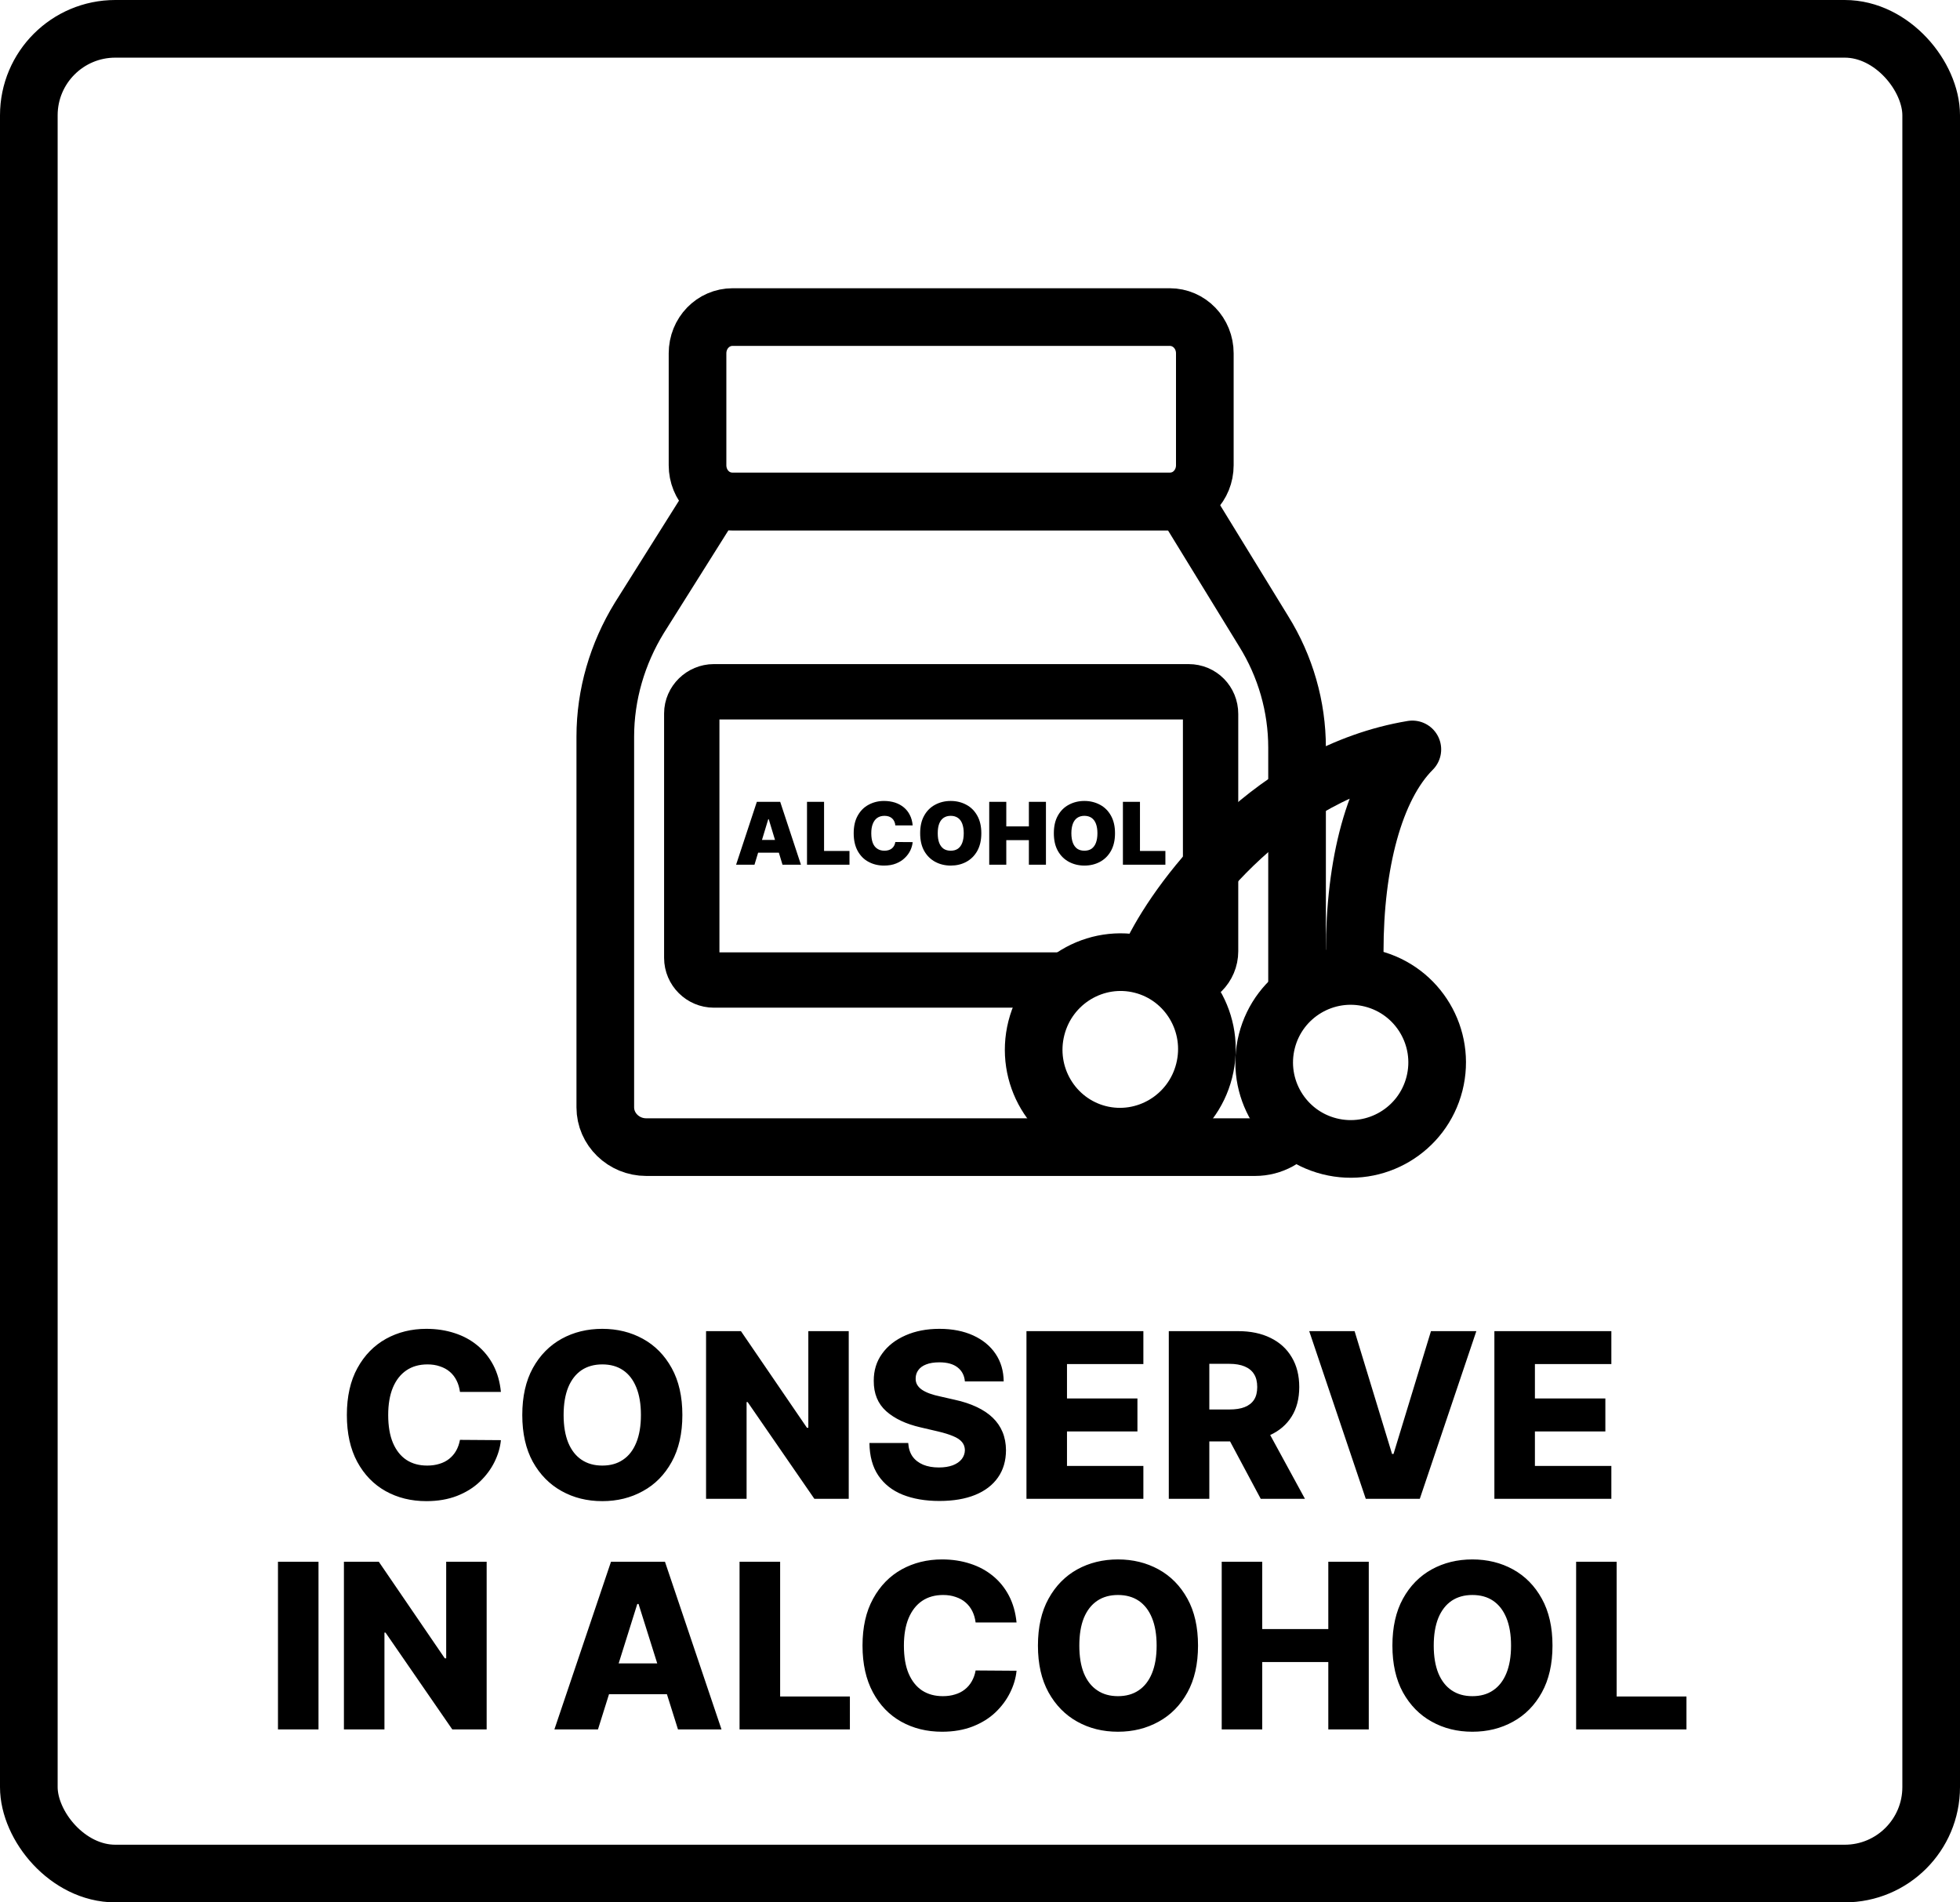
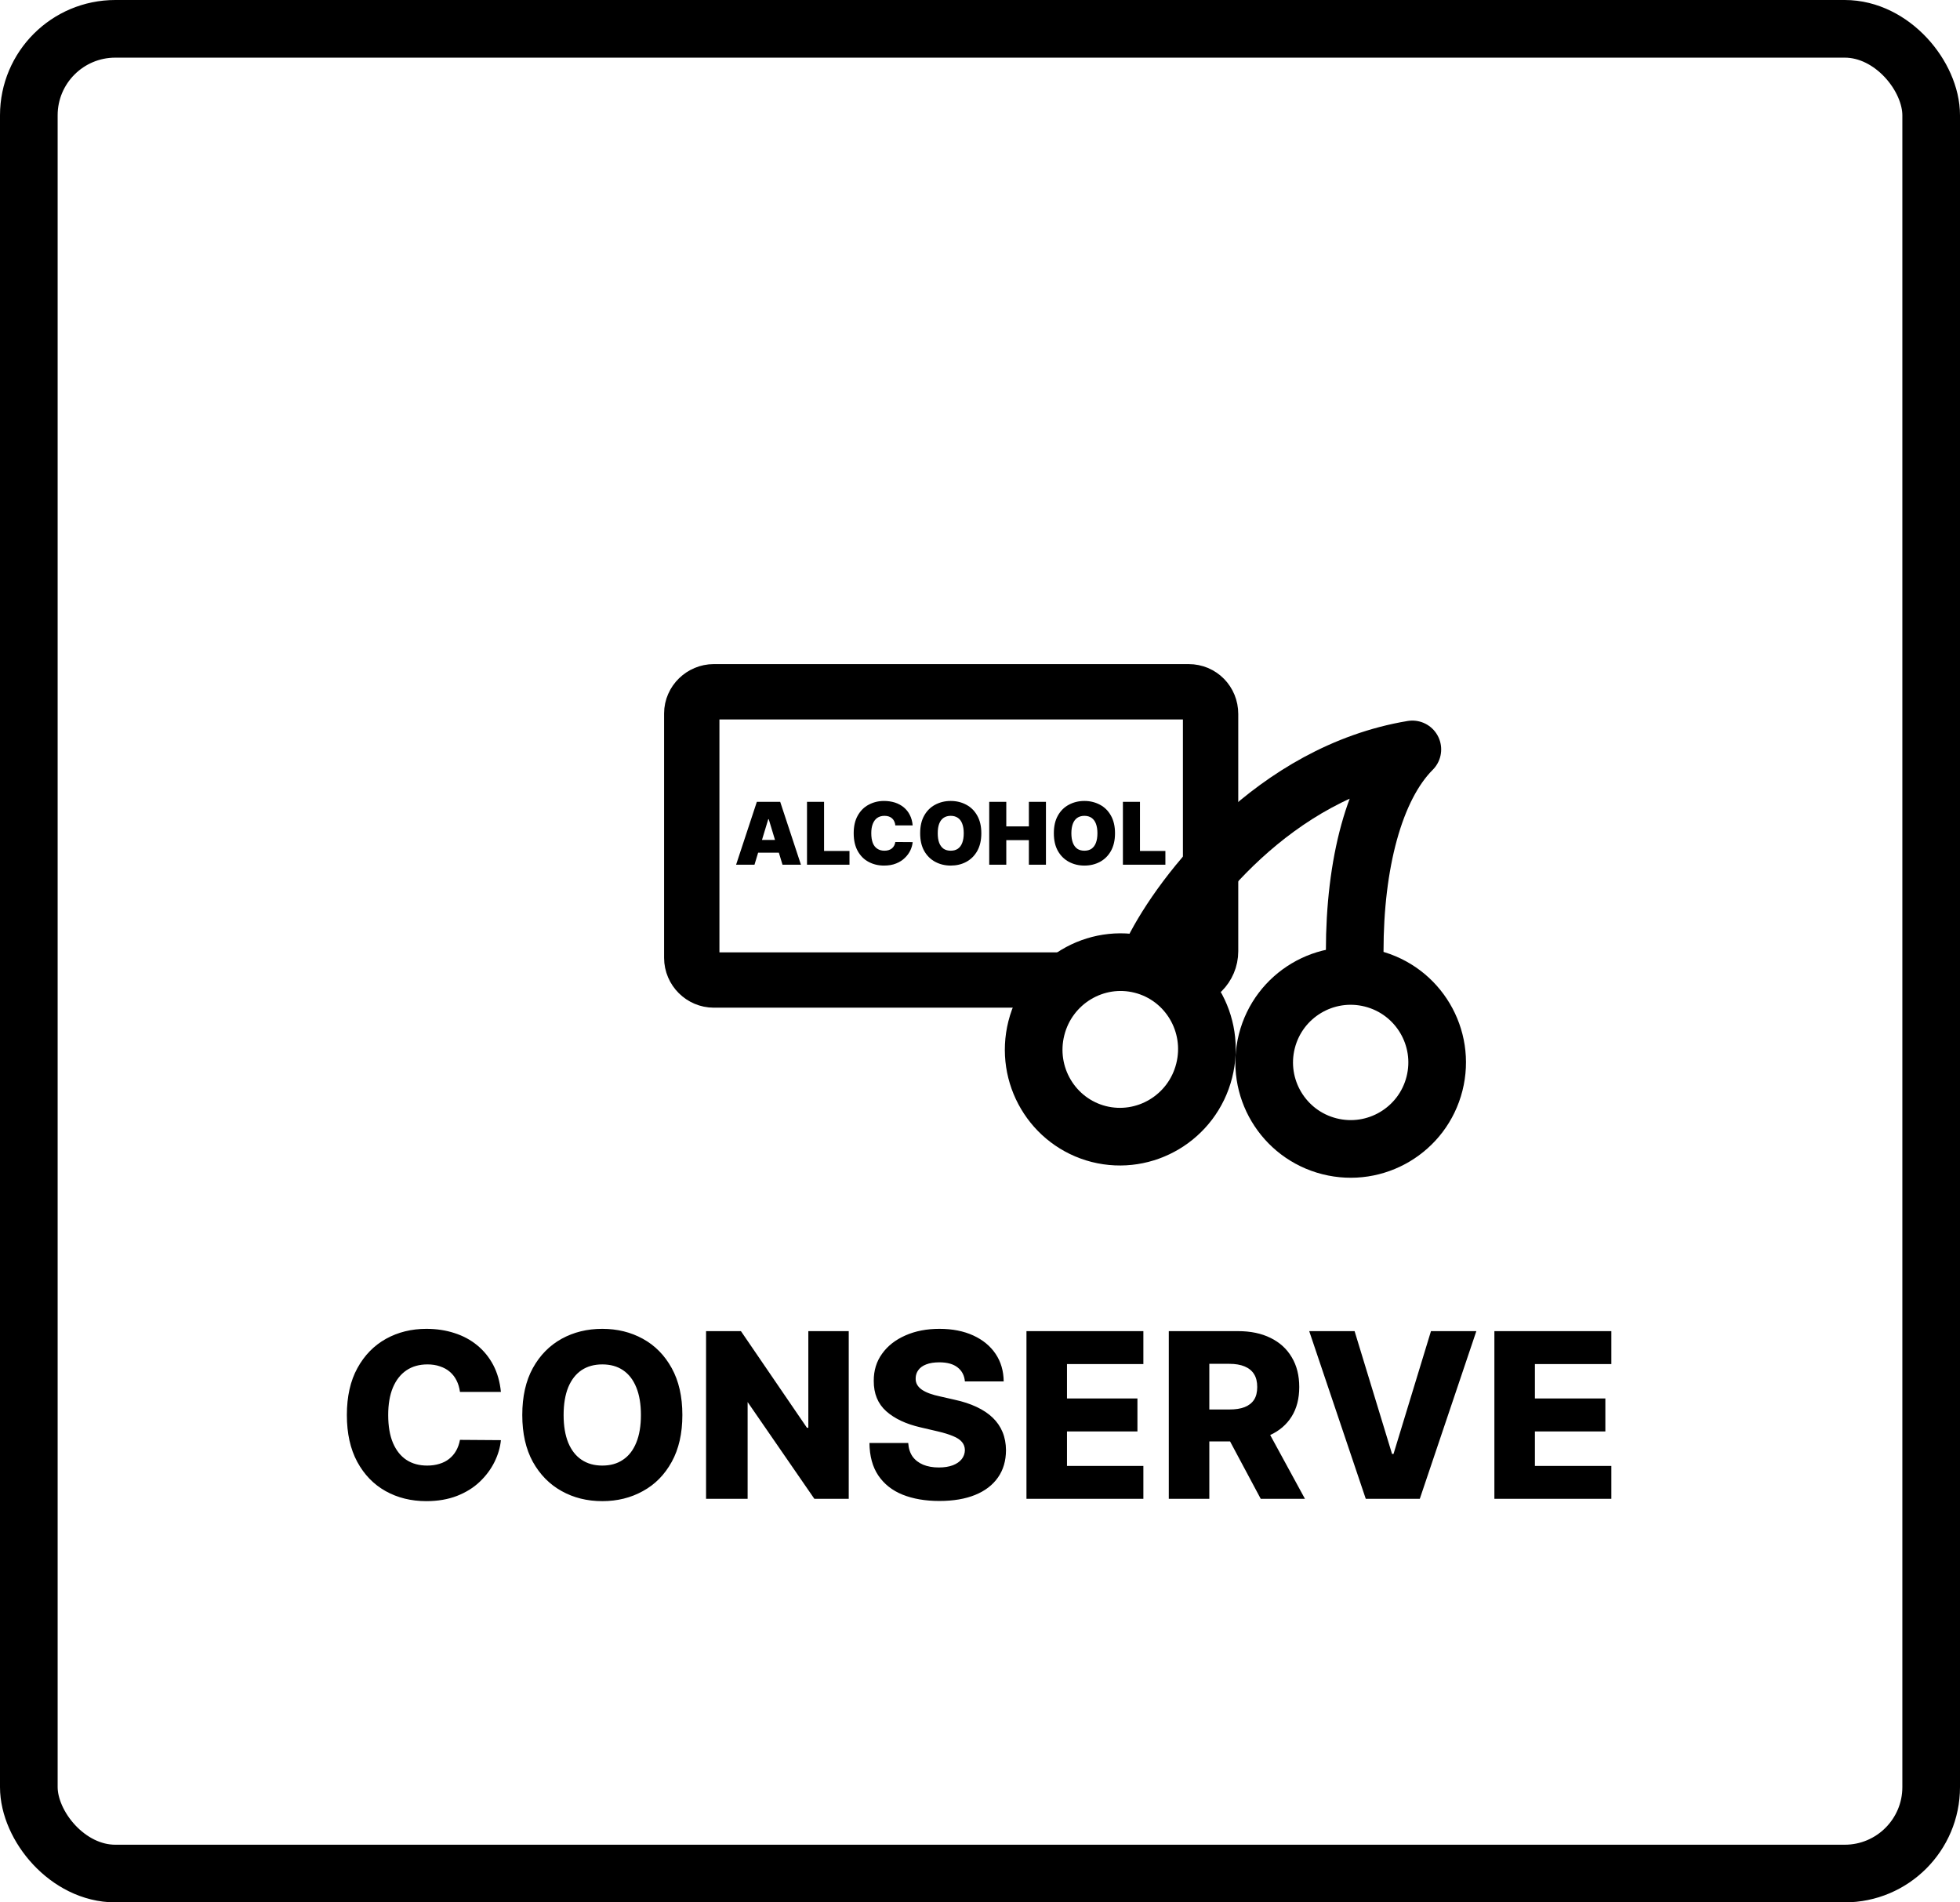
<svg xmlns="http://www.w3.org/2000/svg" fill="none" viewBox="0 0 34 33" height="33" width="34">
  <rect stroke="black" rx="1.5" height="32" width="33" y="0.5" x="0.5" />
-   <path fill="black" d="M8.689 24.145H7.979C7.969 24.072 7.95 24.006 7.92 23.947C7.891 23.889 7.852 23.838 7.804 23.797C7.756 23.755 7.698 23.724 7.632 23.702C7.567 23.679 7.494 23.668 7.415 23.668C7.274 23.668 7.152 23.702 7.05 23.771C6.948 23.84 6.87 23.94 6.815 24.071C6.761 24.202 6.734 24.36 6.734 24.546C6.734 24.739 6.762 24.901 6.817 25.031C6.873 25.161 6.951 25.259 7.051 25.325C7.152 25.391 7.272 25.423 7.411 25.423C7.488 25.423 7.559 25.413 7.622 25.393C7.687 25.374 7.743 25.345 7.791 25.307C7.84 25.268 7.881 25.221 7.912 25.166C7.944 25.11 7.966 25.047 7.979 24.977L8.689 24.982C8.677 25.11 8.639 25.237 8.577 25.362C8.515 25.487 8.43 25.601 8.322 25.704C8.214 25.807 8.083 25.888 7.928 25.949C7.773 26.009 7.596 26.04 7.396 26.04C7.133 26.04 6.897 25.982 6.689 25.866C6.482 25.75 6.318 25.581 6.197 25.358C6.077 25.135 6.017 24.865 6.017 24.546C6.017 24.225 6.078 23.954 6.2 23.732C6.322 23.509 6.488 23.34 6.696 23.224C6.904 23.109 7.138 23.051 7.396 23.051C7.572 23.051 7.735 23.076 7.885 23.125C8.035 23.173 8.166 23.244 8.28 23.338C8.393 23.431 8.486 23.545 8.557 23.68C8.628 23.816 8.672 23.971 8.689 24.145ZM11.837 24.546C11.837 24.866 11.775 25.137 11.652 25.359C11.529 25.582 11.363 25.751 11.152 25.866C10.943 25.982 10.708 26.04 10.448 26.04C10.186 26.04 9.951 25.982 9.742 25.865C9.533 25.749 9.366 25.579 9.243 25.358C9.121 25.135 9.06 24.865 9.06 24.546C9.06 24.225 9.121 23.954 9.243 23.732C9.366 23.509 9.533 23.34 9.742 23.224C9.951 23.109 10.186 23.051 10.448 23.051C10.708 23.051 10.943 23.109 11.152 23.224C11.363 23.34 11.529 23.509 11.652 23.732C11.775 23.954 11.837 24.225 11.837 24.546ZM11.118 24.546C11.118 24.356 11.091 24.196 11.037 24.065C10.984 23.935 10.908 23.836 10.807 23.768C10.708 23.701 10.588 23.668 10.448 23.668C10.309 23.668 10.189 23.701 10.088 23.768C9.988 23.836 9.911 23.935 9.857 24.065C9.804 24.196 9.777 24.356 9.777 24.546C9.777 24.735 9.804 24.895 9.857 25.026C9.911 25.156 9.988 25.255 10.088 25.322C10.189 25.39 10.309 25.423 10.448 25.423C10.588 25.423 10.708 25.39 10.807 25.322C10.908 25.255 10.984 25.156 11.037 25.026C11.091 24.895 11.118 24.735 11.118 24.546ZM14.723 23.091V26H14.127L12.969 24.321H12.951V26H12.248V23.091H12.853L13.998 24.767H14.022V23.091H14.723ZM16.738 23.963C16.729 23.859 16.686 23.778 16.611 23.72C16.538 23.662 16.432 23.632 16.295 23.632C16.204 23.632 16.128 23.644 16.067 23.668C16.007 23.691 15.961 23.724 15.931 23.766C15.901 23.806 15.885 23.853 15.884 23.906C15.882 23.95 15.891 23.988 15.91 24.021C15.93 24.055 15.958 24.084 15.995 24.109C16.033 24.134 16.078 24.156 16.131 24.175C16.184 24.194 16.244 24.21 16.31 24.224L16.56 24.281C16.704 24.312 16.831 24.354 16.941 24.406C17.052 24.458 17.145 24.52 17.22 24.592C17.295 24.664 17.352 24.747 17.391 24.841C17.43 24.935 17.45 25.04 17.451 25.156C17.45 25.34 17.404 25.498 17.312 25.629C17.22 25.761 17.088 25.862 16.916 25.932C16.744 26.002 16.537 26.037 16.295 26.037C16.051 26.037 15.839 26 15.658 25.928C15.477 25.855 15.337 25.744 15.236 25.595C15.136 25.447 15.085 25.259 15.082 25.031H15.755C15.761 25.125 15.786 25.203 15.83 25.266C15.875 25.328 15.936 25.375 16.014 25.408C16.092 25.44 16.183 25.456 16.286 25.456C16.381 25.456 16.461 25.443 16.528 25.418C16.595 25.392 16.646 25.357 16.683 25.311C16.718 25.266 16.737 25.213 16.738 25.155C16.737 25.1 16.72 25.053 16.687 25.014C16.654 24.974 16.602 24.94 16.533 24.912C16.465 24.883 16.378 24.856 16.272 24.831L15.968 24.76C15.716 24.702 15.518 24.609 15.373 24.48C15.228 24.35 15.156 24.175 15.157 23.954C15.156 23.775 15.204 23.617 15.302 23.482C15.399 23.346 15.534 23.241 15.707 23.165C15.879 23.089 16.076 23.051 16.296 23.051C16.521 23.051 16.717 23.09 16.883 23.166C17.049 23.242 17.179 23.349 17.271 23.486C17.363 23.623 17.409 23.782 17.411 23.963H16.738ZM17.806 26V23.091H19.834V23.662H18.509V24.259H19.731V24.831H18.509V25.429H19.834V26H17.806ZM20.275 26V23.091H21.477C21.694 23.091 21.882 23.13 22.041 23.209C22.2 23.287 22.322 23.398 22.408 23.544C22.495 23.689 22.538 23.861 22.538 24.06C22.538 24.261 22.494 24.433 22.405 24.574C22.317 24.714 22.192 24.821 22.03 24.895C21.869 24.968 21.677 25.004 21.455 25.004H20.695V24.45H21.325C21.431 24.45 21.519 24.437 21.59 24.409C21.662 24.381 21.717 24.338 21.754 24.281C21.791 24.224 21.809 24.15 21.809 24.06C21.809 23.97 21.791 23.895 21.754 23.837C21.717 23.777 21.662 23.733 21.59 23.703C21.518 23.673 21.43 23.658 21.325 23.658H20.978V26H20.275ZM21.913 24.671L22.637 26H21.87L21.16 24.671H21.913ZM23.498 23.091L24.148 25.222H24.173L24.823 23.091H25.61L24.629 26H23.692L22.711 23.091H23.498ZM25.923 26V23.091H27.952V23.662H26.626V24.259H27.848V24.831H26.626V25.429H27.952V26H25.923Z" />
-   <path fill="black" d="M5.525 27.091V30H4.822V27.091H5.525ZM8.442 27.091V30H7.846L6.688 28.321H6.669V30H5.966V27.091H6.571L7.716 28.767H7.74V27.091H8.442ZM10.373 30H9.617L10.599 27.091H11.535L12.516 30H11.761L11.077 27.824H11.055L10.373 30ZM10.272 28.855H11.852V29.389H10.272V28.855ZM12.829 30V27.091H13.533V29.429H14.743V30H12.829ZM17.634 28.145H16.924C16.915 28.072 16.895 28.006 16.866 27.947C16.836 27.889 16.798 27.838 16.749 27.797C16.701 27.755 16.644 27.724 16.577 27.702C16.512 27.679 16.44 27.668 16.36 27.668C16.219 27.668 16.097 27.702 15.995 27.771C15.894 27.84 15.816 27.94 15.761 28.071C15.707 28.202 15.68 28.36 15.68 28.546C15.68 28.739 15.707 28.901 15.762 29.031C15.818 29.161 15.896 29.259 15.996 29.325C16.098 29.391 16.218 29.423 16.356 29.423C16.433 29.423 16.504 29.413 16.567 29.393C16.632 29.374 16.688 29.345 16.736 29.307C16.786 29.268 16.826 29.221 16.857 29.166C16.889 29.11 16.912 29.047 16.924 28.977L17.634 28.982C17.622 29.11 17.584 29.237 17.522 29.362C17.46 29.487 17.376 29.601 17.268 29.704C17.16 29.807 17.028 29.888 16.873 29.949C16.718 30.009 16.541 30.04 16.342 30.04C16.078 30.04 15.843 29.982 15.634 29.866C15.427 29.75 15.263 29.581 15.143 29.358C15.023 29.135 14.962 28.865 14.962 28.546C14.962 28.225 15.023 27.954 15.146 27.732C15.268 27.509 15.433 27.34 15.641 27.224C15.85 27.109 16.083 27.051 16.342 27.051C16.518 27.051 16.681 27.076 16.83 27.125C16.98 27.173 17.111 27.244 17.225 27.338C17.339 27.431 17.431 27.545 17.502 27.68C17.573 27.816 17.617 27.971 17.634 28.145ZM20.782 28.546C20.782 28.866 20.721 29.137 20.598 29.359C20.475 29.582 20.308 29.751 20.098 29.866C19.888 29.982 19.654 30.04 19.393 30.04C19.132 30.04 18.896 29.982 18.687 29.865C18.478 29.749 18.312 29.579 18.189 29.358C18.066 29.135 18.005 28.865 18.005 28.546C18.005 28.225 18.066 27.954 18.189 27.732C18.312 27.509 18.478 27.34 18.687 27.224C18.896 27.109 19.132 27.051 19.393 27.051C19.654 27.051 19.888 27.109 20.098 27.224C20.308 27.34 20.475 27.509 20.598 27.732C20.721 27.954 20.782 28.225 20.782 28.546ZM20.064 28.546C20.064 28.356 20.037 28.196 19.983 28.065C19.93 27.935 19.853 27.836 19.753 27.768C19.653 27.701 19.533 27.668 19.393 27.668C19.254 27.668 19.134 27.701 19.034 27.768C18.933 27.836 18.856 27.935 18.802 28.065C18.749 28.196 18.723 28.356 18.723 28.546C18.723 28.735 18.749 28.895 18.802 29.026C18.856 29.156 18.933 29.255 19.034 29.322C19.134 29.39 19.254 29.423 19.393 29.423C19.533 29.423 19.653 29.39 19.753 29.322C19.853 29.255 19.93 29.156 19.983 29.026C20.037 28.895 20.064 28.735 20.064 28.546ZM21.193 30V27.091H21.896V28.259H23.042V27.091H23.744V30H23.042V28.831H21.896V30H21.193ZM26.931 28.546C26.931 28.866 26.869 29.137 26.746 29.359C26.623 29.582 26.456 29.751 26.246 29.866C26.037 29.982 25.802 30.04 25.541 30.04C25.28 30.04 25.045 29.982 24.836 29.865C24.626 29.749 24.46 29.579 24.337 29.358C24.215 29.135 24.154 28.865 24.154 28.546C24.154 28.225 24.215 27.954 24.337 27.732C24.46 27.509 24.626 27.34 24.836 27.224C25.045 27.109 25.28 27.051 25.541 27.051C25.802 27.051 26.037 27.109 26.246 27.224C26.456 27.34 26.623 27.509 26.746 27.732C26.869 27.954 26.931 28.225 26.931 28.546ZM26.212 28.546C26.212 28.356 26.185 28.196 26.131 28.065C26.078 27.935 26.001 27.836 25.901 27.768C25.802 27.701 25.682 27.668 25.541 27.668C25.402 27.668 25.283 27.701 25.182 27.768C25.082 27.836 25.005 27.935 24.951 28.065C24.898 28.196 24.871 28.356 24.871 28.546C24.871 28.735 24.898 28.895 24.951 29.026C25.005 29.156 25.082 29.255 25.182 29.322C25.283 29.39 25.402 29.423 25.541 29.423C25.682 29.423 25.802 29.39 25.901 29.322C26.001 29.255 26.078 29.156 26.131 29.026C26.185 28.895 26.212 28.735 26.212 28.546ZM27.341 30V27.091H28.044V29.429H29.255V30H27.341Z" />
+   <path fill="black" d="M8.689 24.145H7.979C7.969 24.072 7.95 24.006 7.92 23.947C7.891 23.889 7.852 23.838 7.804 23.797C7.756 23.755 7.698 23.724 7.632 23.702C7.567 23.679 7.494 23.668 7.415 23.668C7.274 23.668 7.152 23.702 7.05 23.771C6.948 23.84 6.87 23.94 6.815 24.071C6.761 24.202 6.734 24.36 6.734 24.546C6.734 24.739 6.762 24.901 6.817 25.031C6.873 25.161 6.951 25.259 7.051 25.325C7.152 25.391 7.272 25.423 7.411 25.423C7.488 25.423 7.559 25.413 7.622 25.393C7.687 25.374 7.743 25.345 7.791 25.307C7.84 25.268 7.881 25.221 7.912 25.166C7.944 25.11 7.966 25.047 7.979 24.977L8.689 24.982C8.677 25.11 8.639 25.237 8.577 25.362C8.515 25.487 8.43 25.601 8.322 25.704C8.214 25.807 8.083 25.888 7.928 25.949C7.773 26.009 7.596 26.04 7.396 26.04C7.133 26.04 6.897 25.982 6.689 25.866C6.482 25.75 6.318 25.581 6.197 25.358C6.077 25.135 6.017 24.865 6.017 24.546C6.017 24.225 6.078 23.954 6.2 23.732C6.322 23.509 6.488 23.34 6.696 23.224C6.904 23.109 7.138 23.051 7.396 23.051C7.572 23.051 7.735 23.076 7.885 23.125C8.035 23.173 8.166 23.244 8.28 23.338C8.393 23.431 8.486 23.545 8.557 23.68C8.628 23.816 8.672 23.971 8.689 24.145ZM11.837 24.546C11.837 24.866 11.775 25.137 11.652 25.359C11.529 25.582 11.363 25.751 11.152 25.866C10.943 25.982 10.708 26.04 10.448 26.04C10.186 26.04 9.951 25.982 9.742 25.865C9.533 25.749 9.366 25.579 9.243 25.358C9.121 25.135 9.06 24.865 9.06 24.546C9.06 24.225 9.121 23.954 9.243 23.732C9.366 23.509 9.533 23.34 9.742 23.224C9.951 23.109 10.186 23.051 10.448 23.051C10.708 23.051 10.943 23.109 11.152 23.224C11.363 23.34 11.529 23.509 11.652 23.732C11.775 23.954 11.837 24.225 11.837 24.546ZM11.118 24.546C11.118 24.356 11.091 24.196 11.037 24.065C10.984 23.935 10.908 23.836 10.807 23.768C10.708 23.701 10.588 23.668 10.448 23.668C10.309 23.668 10.189 23.701 10.088 23.768C9.988 23.836 9.911 23.935 9.857 24.065C9.804 24.196 9.777 24.356 9.777 24.546C9.777 24.735 9.804 24.895 9.857 25.026C9.911 25.156 9.988 25.255 10.088 25.322C10.189 25.39 10.309 25.423 10.448 25.423C10.588 25.423 10.708 25.39 10.807 25.322C10.908 25.255 10.984 25.156 11.037 25.026C11.091 24.895 11.118 24.735 11.118 24.546ZM14.723 23.091V26H14.127L12.969 24.321V26H12.248V23.091H12.853L13.998 24.767H14.022V23.091H14.723ZM16.738 23.963C16.729 23.859 16.686 23.778 16.611 23.72C16.538 23.662 16.432 23.632 16.295 23.632C16.204 23.632 16.128 23.644 16.067 23.668C16.007 23.691 15.961 23.724 15.931 23.766C15.901 23.806 15.885 23.853 15.884 23.906C15.882 23.95 15.891 23.988 15.91 24.021C15.93 24.055 15.958 24.084 15.995 24.109C16.033 24.134 16.078 24.156 16.131 24.175C16.184 24.194 16.244 24.21 16.31 24.224L16.56 24.281C16.704 24.312 16.831 24.354 16.941 24.406C17.052 24.458 17.145 24.52 17.22 24.592C17.295 24.664 17.352 24.747 17.391 24.841C17.43 24.935 17.45 25.04 17.451 25.156C17.45 25.34 17.404 25.498 17.312 25.629C17.22 25.761 17.088 25.862 16.916 25.932C16.744 26.002 16.537 26.037 16.295 26.037C16.051 26.037 15.839 26 15.658 25.928C15.477 25.855 15.337 25.744 15.236 25.595C15.136 25.447 15.085 25.259 15.082 25.031H15.755C15.761 25.125 15.786 25.203 15.83 25.266C15.875 25.328 15.936 25.375 16.014 25.408C16.092 25.44 16.183 25.456 16.286 25.456C16.381 25.456 16.461 25.443 16.528 25.418C16.595 25.392 16.646 25.357 16.683 25.311C16.718 25.266 16.737 25.213 16.738 25.155C16.737 25.1 16.72 25.053 16.687 25.014C16.654 24.974 16.602 24.94 16.533 24.912C16.465 24.883 16.378 24.856 16.272 24.831L15.968 24.76C15.716 24.702 15.518 24.609 15.373 24.48C15.228 24.35 15.156 24.175 15.157 23.954C15.156 23.775 15.204 23.617 15.302 23.482C15.399 23.346 15.534 23.241 15.707 23.165C15.879 23.089 16.076 23.051 16.296 23.051C16.521 23.051 16.717 23.09 16.883 23.166C17.049 23.242 17.179 23.349 17.271 23.486C17.363 23.623 17.409 23.782 17.411 23.963H16.738ZM17.806 26V23.091H19.834V23.662H18.509V24.259H19.731V24.831H18.509V25.429H19.834V26H17.806ZM20.275 26V23.091H21.477C21.694 23.091 21.882 23.13 22.041 23.209C22.2 23.287 22.322 23.398 22.408 23.544C22.495 23.689 22.538 23.861 22.538 24.06C22.538 24.261 22.494 24.433 22.405 24.574C22.317 24.714 22.192 24.821 22.03 24.895C21.869 24.968 21.677 25.004 21.455 25.004H20.695V24.45H21.325C21.431 24.45 21.519 24.437 21.59 24.409C21.662 24.381 21.717 24.338 21.754 24.281C21.791 24.224 21.809 24.15 21.809 24.06C21.809 23.97 21.791 23.895 21.754 23.837C21.717 23.777 21.662 23.733 21.59 23.703C21.518 23.673 21.43 23.658 21.325 23.658H20.978V26H20.275ZM21.913 24.671L22.637 26H21.87L21.16 24.671H21.913ZM23.498 23.091L24.148 25.222H24.173L24.823 23.091H25.61L24.629 26H23.692L22.711 23.091H23.498ZM25.923 26V23.091H27.952V23.662H26.626V24.259H27.848V24.831H26.626V25.429H27.952V26H25.923Z" />
  <g clip-path="url(#clip0_3138_1502)">
-     <path stroke-miterlimit="10" stroke="black" d="M20.29 5.5H12.71C12.37 5.5 12.1 5.78 12.1 6.13V8.07C12.1 8.42 12.37 8.7 12.71 8.7H20.29C20.63 8.7 20.9 8.42 20.9 8.07V6.13C20.9 5.78 20.63 5.5 20.29 5.5Z" />
-     <path stroke-miterlimit="10" stroke="black" d="M22.5 19.5V19.5C22.341 19.749 22.067 19.899 21.772 19.899C21.521 19.899 21.26 19.899 21.245 19.899H11.21C10.82 19.899 10.5 19.589 10.5 19.209V12.779C10.5 12.049 10.71 11.339 11.09 10.719L12.36 8.699H20.54L21.92 10.949C22.3 11.559 22.5 12.259 22.5 12.969V17.5" />
    <path stroke-miterlimit="10" stroke-width="0.96" stroke="black" d="M18.5 17H12.382C12.176 17 12 16.83 12 16.615V12.376C12 12.17 12.176 12 12.382 12H20.619C20.834 12 21 12.17 21 12.385V16.5C21 16.776 20.776 17 20.5 17V17" />
    <path fill="black" d="M13.088 15H12.769L13.129 13.909H13.534L13.894 15H13.574L13.335 14.21H13.327L13.088 15ZM13.029 14.57H13.63V14.791H13.029V14.57ZM13.999 15V13.909H14.295V14.761H14.736V15H13.999ZM15.832 14.318H15.531C15.529 14.293 15.524 14.271 15.514 14.251C15.505 14.23 15.493 14.213 15.477 14.198C15.461 14.183 15.442 14.172 15.42 14.164C15.398 14.156 15.372 14.152 15.344 14.152C15.294 14.152 15.252 14.164 15.217 14.188C15.183 14.212 15.158 14.247 15.14 14.292C15.122 14.337 15.114 14.391 15.114 14.454C15.114 14.521 15.123 14.577 15.14 14.622C15.158 14.667 15.184 14.701 15.219 14.723C15.253 14.746 15.294 14.757 15.342 14.757C15.369 14.757 15.393 14.754 15.415 14.747C15.437 14.74 15.456 14.73 15.472 14.717C15.488 14.704 15.501 14.688 15.511 14.669C15.521 14.65 15.528 14.629 15.531 14.606L15.832 14.608C15.828 14.654 15.815 14.701 15.793 14.749C15.77 14.797 15.739 14.841 15.697 14.881C15.657 14.921 15.606 14.954 15.546 14.978C15.485 15.003 15.415 15.015 15.335 15.015C15.235 15.015 15.145 14.993 15.066 14.95C14.986 14.908 14.924 14.844 14.878 14.761C14.832 14.677 14.809 14.575 14.809 14.454C14.809 14.333 14.832 14.231 14.879 14.148C14.926 14.064 14.989 14.001 15.069 13.959C15.149 13.916 15.237 13.894 15.335 13.894C15.404 13.894 15.467 13.904 15.525 13.922C15.583 13.941 15.634 13.969 15.678 14.005C15.721 14.041 15.757 14.085 15.783 14.138C15.81 14.19 15.826 14.25 15.832 14.318ZM17.023 14.454C17.023 14.576 16.999 14.678 16.952 14.762C16.905 14.845 16.841 14.908 16.761 14.951C16.681 14.994 16.591 15.015 16.492 15.015C16.393 15.015 16.303 14.993 16.223 14.95C16.143 14.907 16.079 14.844 16.032 14.761C15.985 14.677 15.962 14.575 15.962 14.454C15.962 14.333 15.985 14.231 16.032 14.148C16.079 14.064 16.143 14.001 16.223 13.959C16.303 13.916 16.393 13.894 16.492 13.894C16.591 13.894 16.681 13.916 16.761 13.959C16.841 14.001 16.905 14.064 16.952 14.148C16.999 14.231 17.023 14.333 17.023 14.454ZM16.718 14.454C16.718 14.389 16.709 14.334 16.692 14.289C16.675 14.244 16.65 14.21 16.616 14.187C16.582 14.164 16.541 14.152 16.492 14.152C16.443 14.152 16.402 14.164 16.368 14.187C16.335 14.21 16.309 14.244 16.292 14.289C16.275 14.334 16.267 14.389 16.267 14.454C16.267 14.52 16.275 14.575 16.292 14.62C16.309 14.665 16.335 14.699 16.368 14.723C16.402 14.746 16.443 14.757 16.492 14.757C16.541 14.757 16.582 14.746 16.616 14.723C16.65 14.699 16.675 14.665 16.692 14.62C16.709 14.575 16.718 14.52 16.718 14.454ZM17.16 15V13.909H17.456V14.335H17.848V13.909H18.144V15H17.848V14.574H17.456V15H17.16ZM19.342 14.454C19.342 14.576 19.318 14.678 19.271 14.762C19.224 14.845 19.16 14.908 19.08 14.951C18.999 14.994 18.91 15.015 18.811 15.015C18.712 15.015 18.622 14.993 18.542 14.95C18.462 14.907 18.398 14.844 18.351 14.761C18.304 14.677 18.281 14.575 18.281 14.454C18.281 14.333 18.304 14.231 18.351 14.148C18.398 14.064 18.462 14.001 18.542 13.959C18.622 13.916 18.712 13.894 18.811 13.894C18.91 13.894 18.999 13.916 19.08 13.959C19.16 14.001 19.224 14.064 19.271 14.148C19.318 14.231 19.342 14.333 19.342 14.454ZM19.037 14.454C19.037 14.389 19.028 14.334 19.011 14.289C18.994 14.244 18.968 14.21 18.935 14.187C18.901 14.164 18.86 14.152 18.811 14.152C18.762 14.152 18.721 14.164 18.687 14.187C18.654 14.21 18.628 14.244 18.611 14.289C18.594 14.334 18.585 14.389 18.585 14.454C18.585 14.52 18.594 14.575 18.611 14.62C18.628 14.665 18.654 14.699 18.687 14.723C18.721 14.746 18.762 14.757 18.811 14.757C18.86 14.757 18.901 14.746 18.935 14.723C18.968 14.699 18.994 14.665 19.011 14.62C19.028 14.575 19.037 14.52 19.037 14.454ZM19.479 15V13.909H19.775V14.761H20.216V15H19.479Z" />
    <path stroke="black" d="M19.805 16.736C20.606 16.939 21.095 17.759 20.889 18.573C20.683 19.387 19.862 19.874 19.061 19.672C18.261 19.468 17.772 18.649 17.978 17.835C18.184 17.022 19.004 16.533 19.805 16.736Z" />
    <path stroke-linejoin="round" stroke-linecap="round" stroke="black" d="M20 16.5C20.5 15.5 22.1 13.4 24.5 13C23.833 13.667 23.5 15 23.5 16.5" />
  </g>
  <circle stroke="black" transform="rotate(14.219 23.43 18.43)" r="1.5" cy="18.43" cx="23.43" />
  <defs>
    <clipPath id="clip0_3138_1502">
      <rect transform="translate(10 5)" fill="white" height="15.4" width="15.75" />
    </clipPath>
  </defs>
</svg>